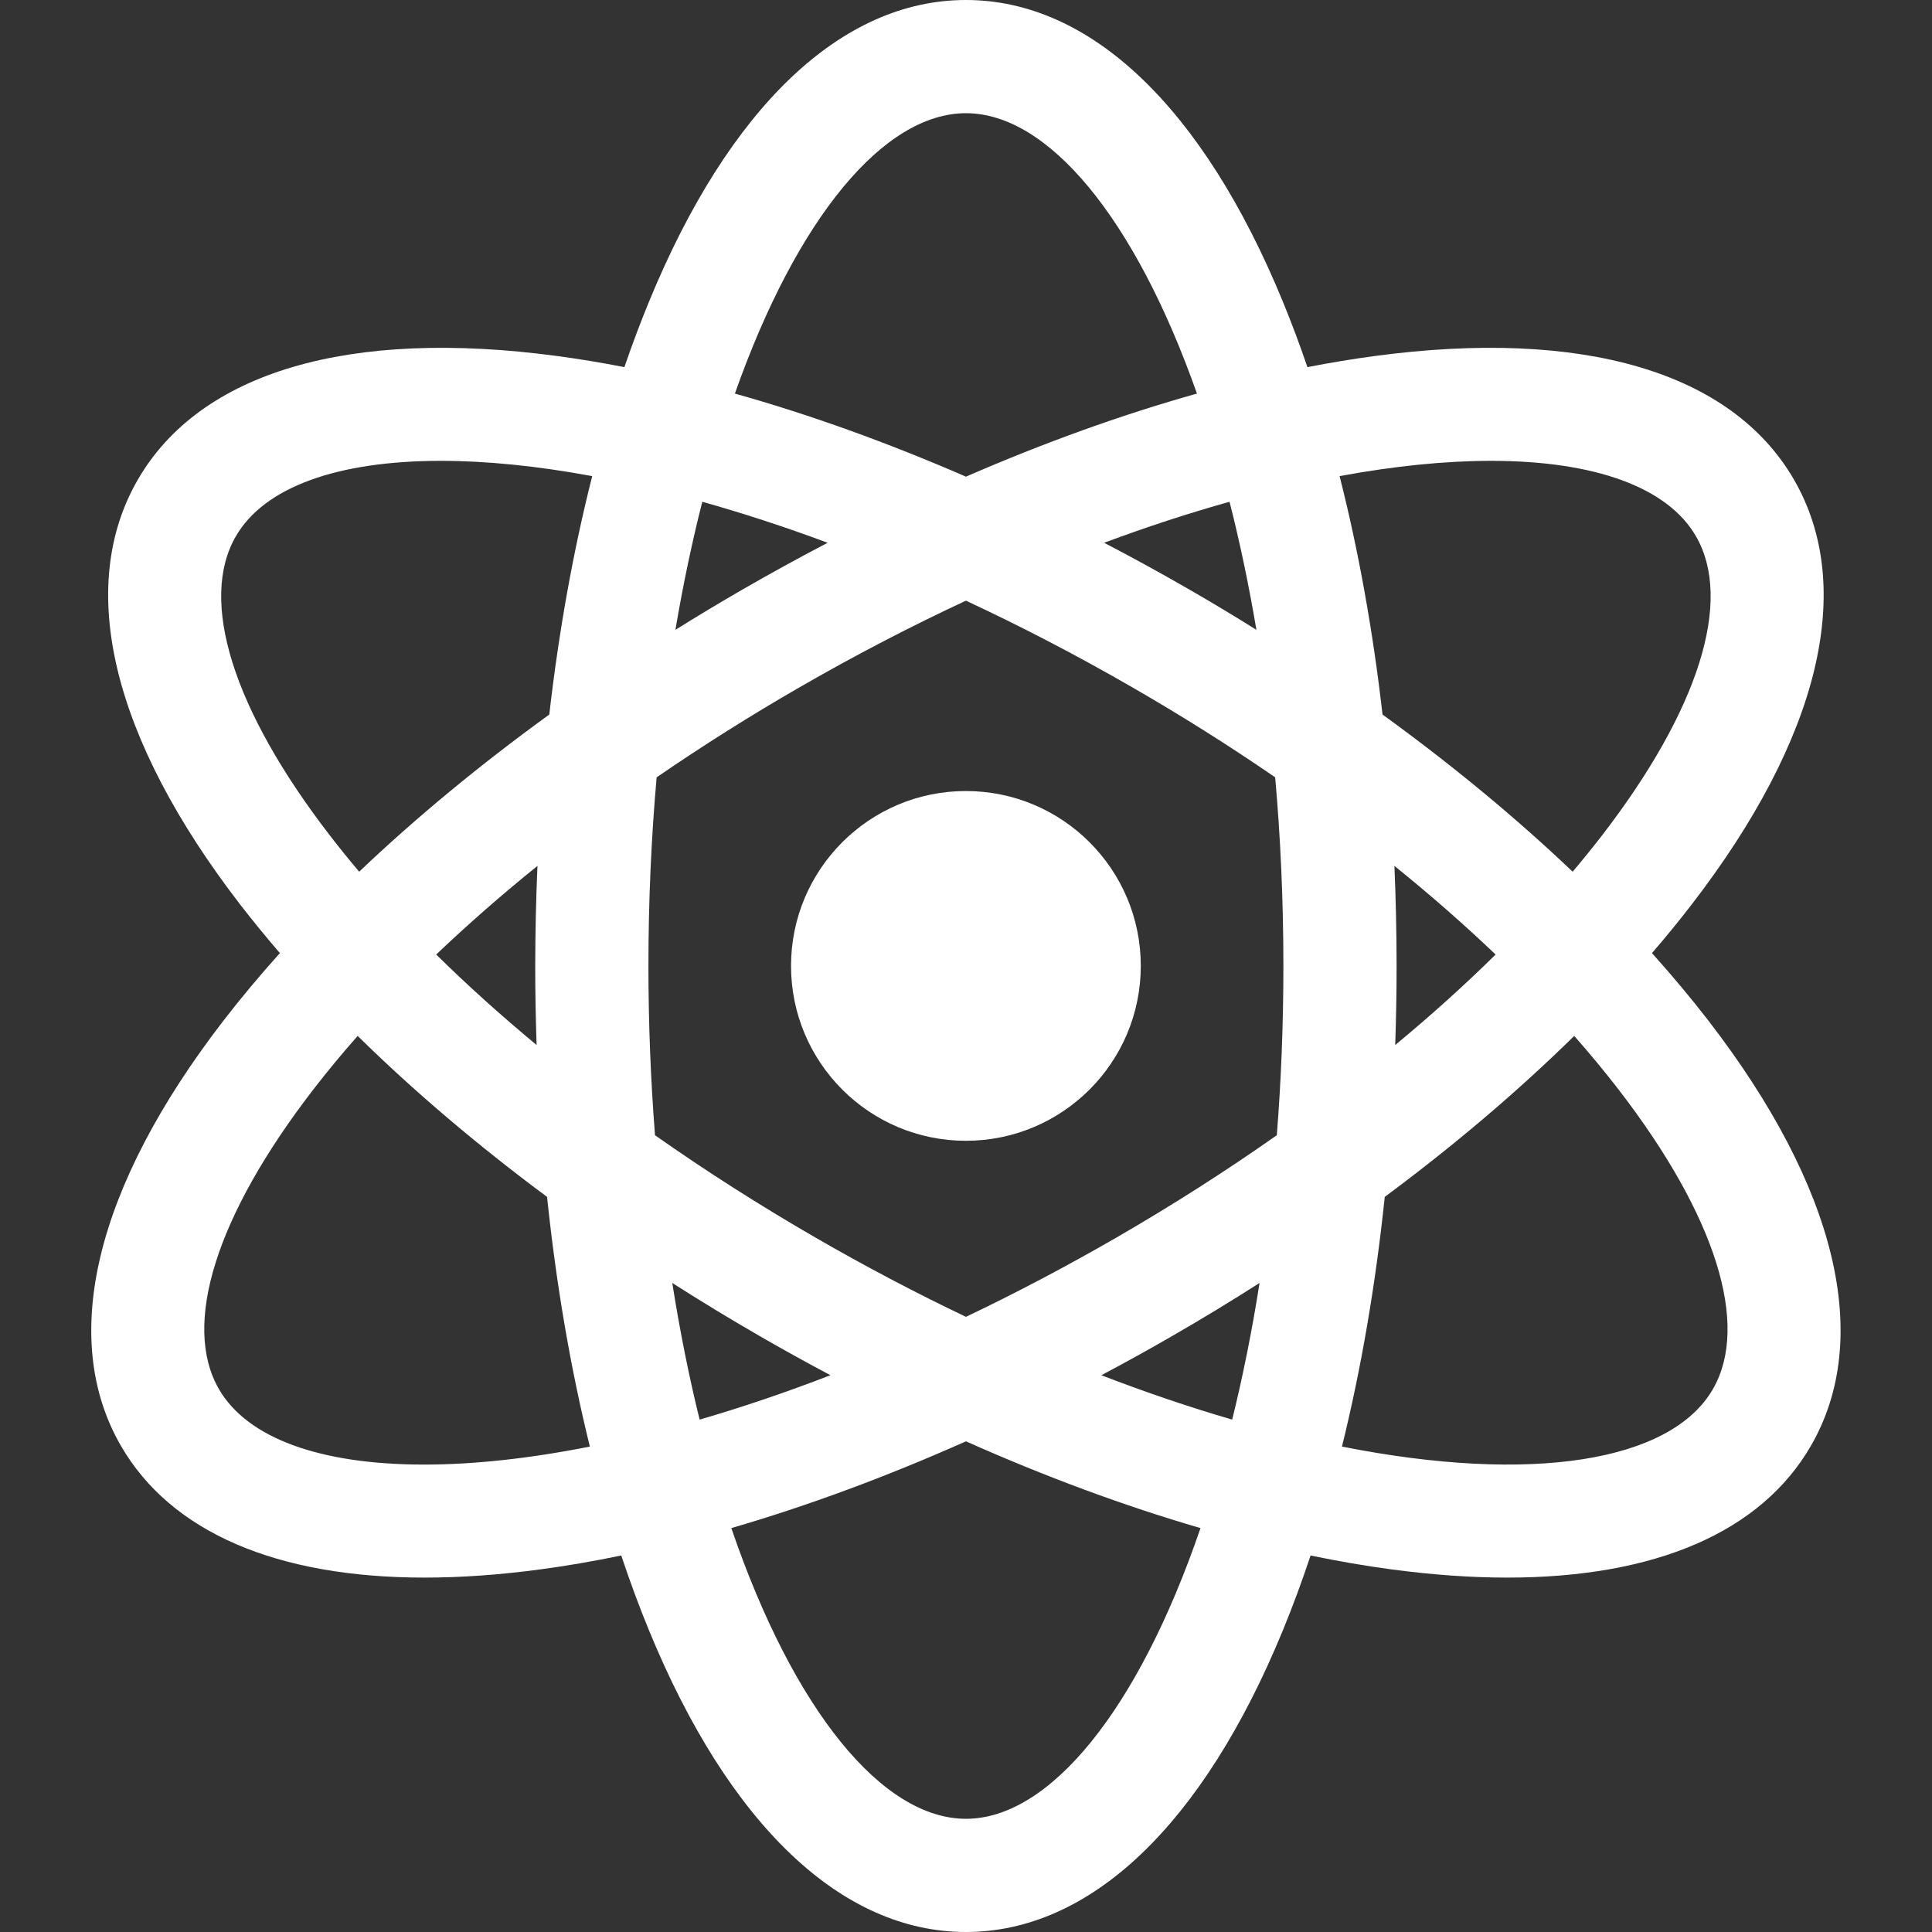
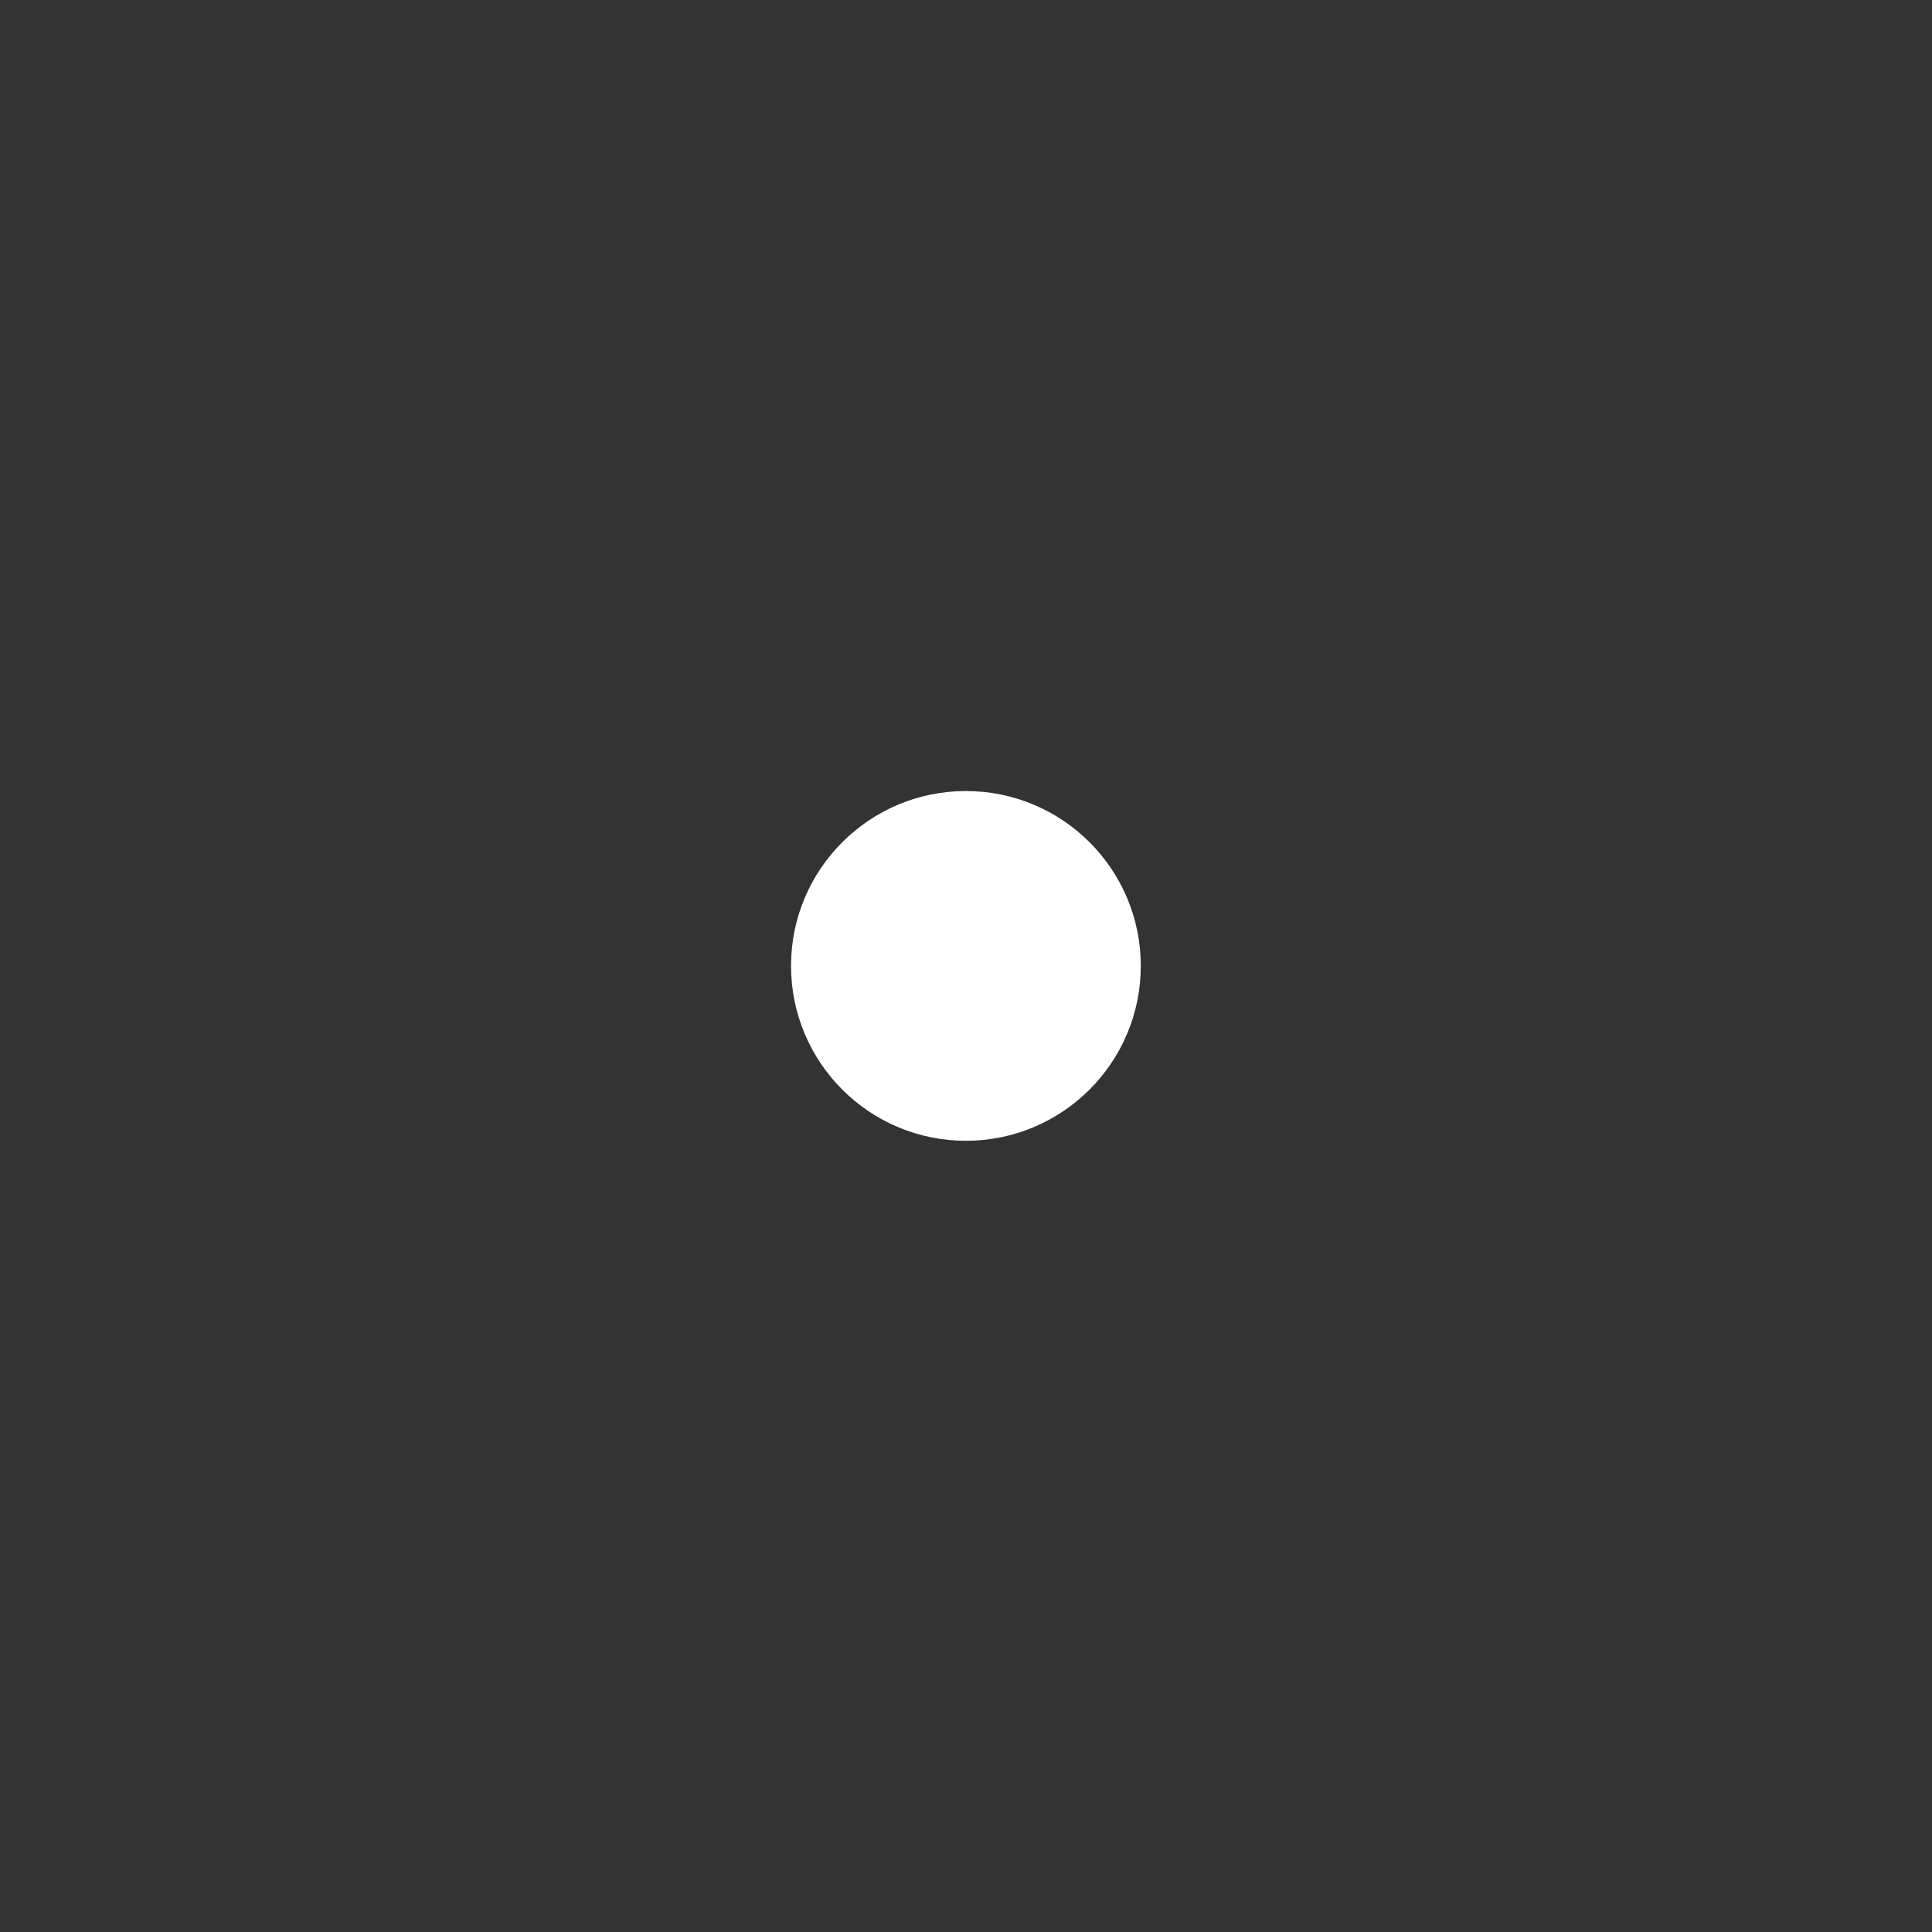
<svg xmlns="http://www.w3.org/2000/svg" width="32" height="32" viewBox="0 0 32 32" fill="none">
  <rect x="0" y="0" width="32" height="32" fill="#333333" stroke="none" />
-   <path d="M28.296 16.904C28.008 16.531 27.695 16.158 27.362 15.786C27.587 15.526 27.805 15.259 28.015 14.987C30.141 12.23 30.745 9.73 29.715 7.946C28.685 6.162 26.218 5.434 22.767 5.897C22.395 5.947 22.024 6.009 21.655 6.081C21.53 5.714 21.394 5.351 21.247 4.993C19.922 1.773 18.059 0 15.999 0C13.939 0 12.075 1.773 10.751 4.993C10.604 5.351 10.467 5.714 10.342 6.081C9.974 6.009 9.603 5.947 9.23 5.897C5.78 5.434 3.312 6.162 2.282 7.946C1.252 9.73 1.856 12.23 3.982 14.987C4.193 15.259 4.411 15.526 4.636 15.786C4.302 16.158 3.99 16.531 3.702 16.904C1.576 19.661 0.972 22.162 2.002 23.946C2.83 25.379 4.585 26.13 7.033 26.13C7.631 26.13 8.272 26.085 8.95 25.994C9.387 25.936 9.834 25.858 10.29 25.764C10.434 26.195 10.587 26.61 10.751 27.008C12.075 30.227 13.939 32 15.999 32C18.059 32 19.922 30.227 21.247 27.007C21.41 26.61 21.564 26.195 21.707 25.764C22.163 25.858 22.611 25.936 23.047 25.994C23.726 26.085 24.366 26.13 24.965 26.13C27.412 26.13 29.168 25.379 29.995 23.946C31.025 22.162 30.422 19.661 28.296 16.904ZM24.695 7.633C26.409 7.633 27.621 8.068 28.091 8.883C28.707 9.95 28.138 11.757 26.531 13.842C26.374 14.044 26.213 14.243 26.048 14.438C25.108 13.544 24.05 12.669 22.899 11.835C22.74 10.446 22.501 9.119 22.188 7.886C23.106 7.716 23.949 7.633 24.695 7.633ZM18.488 20.5C17.645 20.986 16.813 21.423 15.999 21.811C15.152 21.407 14.322 20.969 13.51 20.5C12.579 19.962 11.689 19.394 10.849 18.803C10.776 17.871 10.74 16.936 10.74 16C10.74 14.913 10.788 13.869 10.876 12.875C11.641 12.35 12.426 11.855 13.229 11.392C14.169 10.849 15.096 10.37 15.999 9.949C16.902 10.37 17.828 10.849 18.768 11.392C19.571 11.855 20.357 12.35 21.121 12.875C21.209 13.869 21.257 14.913 21.257 16C21.257 16.971 21.219 17.907 21.148 18.803C20.308 19.394 19.418 19.962 18.488 20.5ZM20.862 21.25C20.737 22.048 20.584 22.804 20.409 23.513C19.714 23.311 18.989 23.066 18.242 22.778C18.64 22.567 19.035 22.349 19.425 22.123C19.911 21.843 20.39 21.552 20.862 21.25ZM13.755 22.778C13.008 23.066 12.284 23.311 11.588 23.513C11.413 22.804 11.261 22.048 11.135 21.25C11.608 21.552 12.087 21.843 12.572 22.123C12.963 22.349 13.357 22.567 13.755 22.778ZM8.888 17.309C8.295 16.817 7.738 16.316 7.225 15.81C7.745 15.314 8.306 14.823 8.902 14.342C8.878 14.895 8.866 15.447 8.865 16C8.865 16.439 8.873 16.876 8.888 17.309ZM11.187 10.432C11.313 9.685 11.463 8.977 11.632 8.311C12.299 8.498 12.993 8.724 13.709 8.99C13.231 9.239 12.759 9.499 12.292 9.768C11.92 9.983 11.552 10.204 11.187 10.432ZM18.288 8.99C19.004 8.723 19.699 8.497 20.365 8.311C20.535 8.977 20.684 9.685 20.81 10.432C20.446 10.204 20.078 9.983 19.705 9.768C19.239 9.499 18.766 9.239 18.288 8.99ZM23.096 14.342C23.692 14.823 24.252 15.314 24.772 15.81C24.259 16.316 23.703 16.817 23.109 17.309C23.124 16.873 23.132 16.436 23.132 16C23.132 15.443 23.119 14.89 23.096 14.342ZM15.999 1.875C17.355 1.875 18.796 3.6 19.825 6.519C18.585 6.867 17.298 7.33 15.999 7.895C14.699 7.33 13.413 6.867 12.172 6.519C13.202 3.6 14.643 1.875 15.999 1.875ZM3.906 8.883C4.377 8.068 5.588 7.633 7.302 7.633C8.049 7.633 8.891 7.716 9.809 7.886C9.496 9.119 9.257 10.446 9.098 11.835C7.947 12.669 6.889 13.544 5.949 14.438C5.784 14.243 5.623 14.044 5.467 13.842C3.859 11.757 3.29 9.95 3.906 8.883ZM7.022 24.258C5.308 24.258 4.097 23.823 3.626 23.008C3.01 21.941 3.579 20.134 5.187 18.049C5.422 17.744 5.668 17.447 5.924 17.158C6.853 18.072 7.908 18.968 9.061 19.824C9.213 21.278 9.451 22.669 9.77 23.96C8.758 24.16 7.833 24.259 7.022 24.258ZM15.999 30.125C14.616 30.125 13.146 28.332 12.113 25.31C13.374 24.943 14.681 24.46 15.999 23.873C17.317 24.46 18.623 24.943 19.884 25.31C18.851 28.332 17.381 30.125 15.999 30.125ZM28.371 23.008C27.678 24.209 25.377 24.584 22.227 23.96C22.546 22.669 22.784 21.278 22.936 19.824C24.09 18.968 25.144 18.072 26.074 17.158C26.329 17.447 26.575 17.744 26.811 18.049C28.418 20.134 28.987 21.941 28.371 23.008Z" fill="white" />
-   <path d="M15.998 18.895C17.598 18.895 18.895 17.598 18.895 15.998C18.895 14.399 17.598 13.102 15.998 13.102C14.399 13.102 13.102 14.399 13.102 15.998C13.102 17.598 14.399 18.895 15.998 18.895Z" fill="white" />
+   <path d="M15.998 18.895C17.598 18.895 18.895 17.598 18.895 15.998C18.895 14.399 17.598 13.102 15.998 13.102C14.399 13.102 13.102 14.399 13.102 15.998C13.102 17.598 14.399 18.895 15.998 18.895" fill="white" />
</svg>